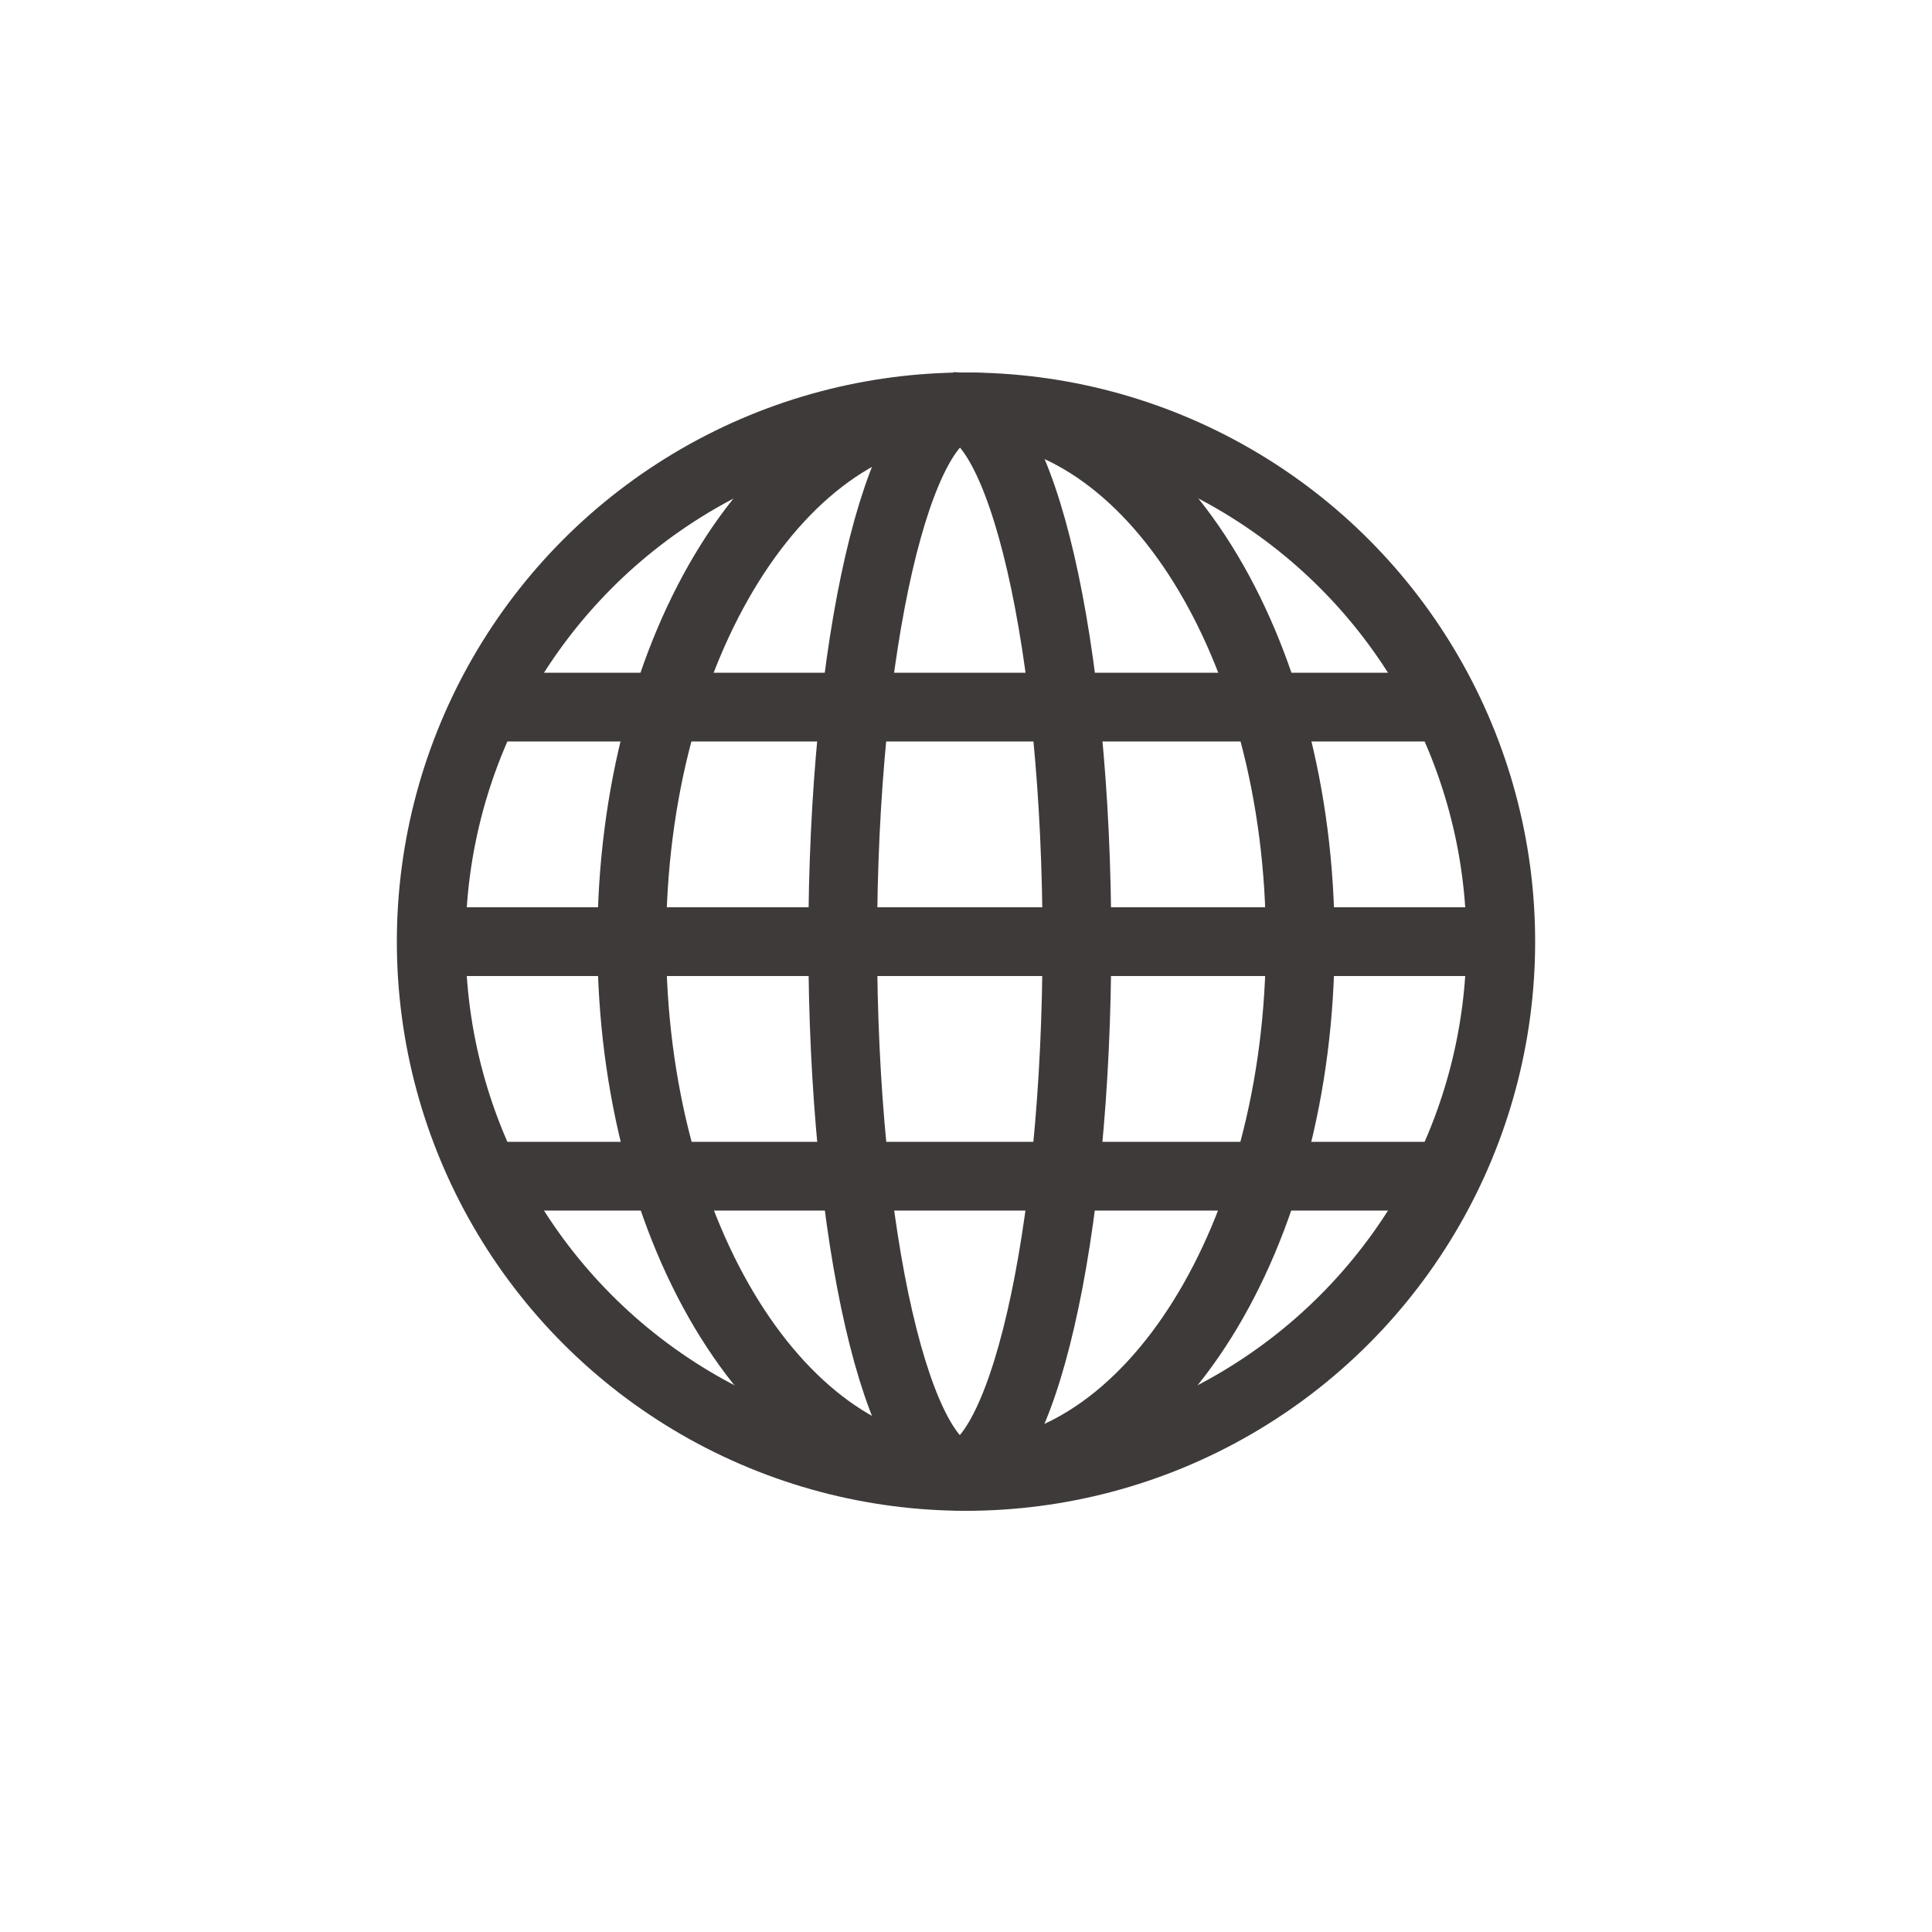
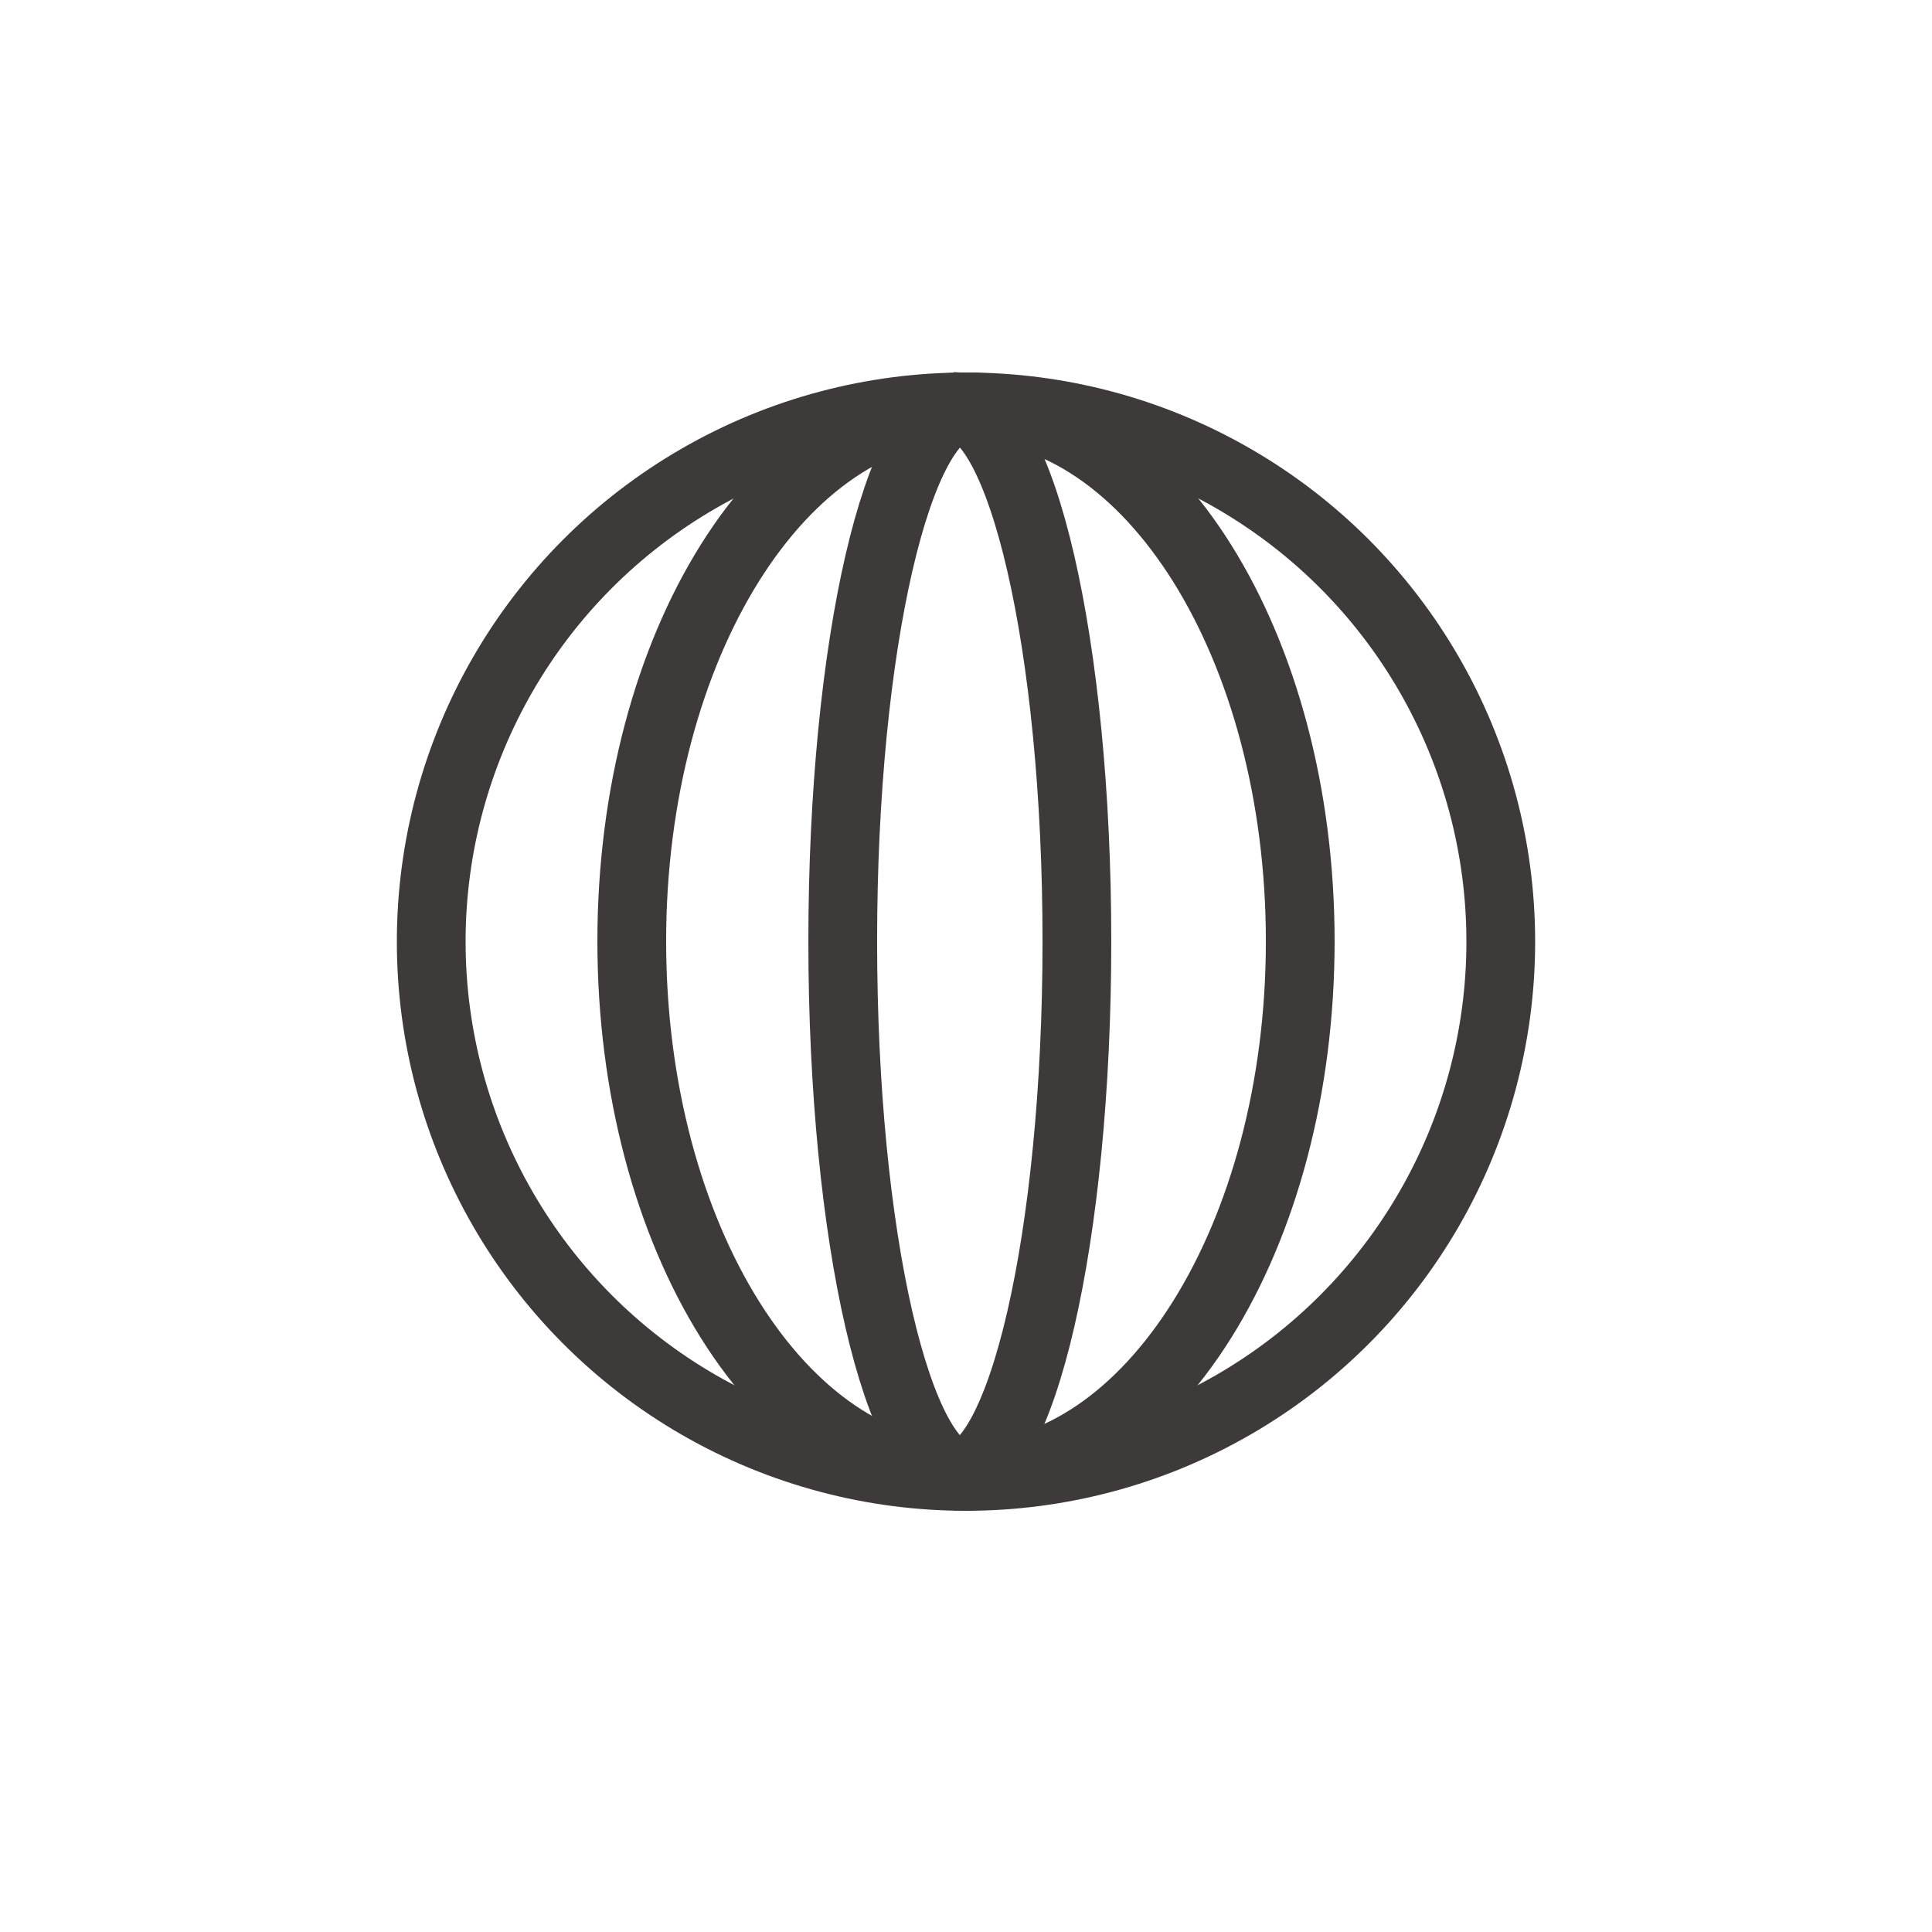
<svg xmlns="http://www.w3.org/2000/svg" version="1.1" id="レイヤー_1" x="0px" y="0px" viewBox="0 0 50 50" style="enable-background:new 0 0 50 50;" xml:space="preserve">
  <style type="text/css">
	.st0{fill:none;stroke:#3E3A39;stroke-width:1.779;stroke-miterlimit:10;}
</style>
  <g>
    <circle class="st0" cx="25" cy="24.37" r="13.84" />
    <path class="st0" d="M25,38.2c-1.76,0-3.19-6.2-3.19-13.84S23.24,10.53,25,10.53" />
    <path class="st0" d="M24.68,38.2c1.76,0,3.19-6.2,3.19-13.84s-1.43-13.84-3.19-13.84" />
    <path class="st0" d="M25,38.2c-4.77,0-8.65-6.2-8.65-13.84S20.22,10.53,25,10.53" />
    <path class="st0" d="M25,38.2c4.77,0,8.65-6.2,8.65-13.84S29.77,10.53,25,10.53" />
-     <line class="st0" x1="11.16" y1="24.37" x2="38.84" y2="24.37" />
-     <line class="st0" x1="12.26" y1="30.44" x2="37.74" y2="30.44" />
-     <line class="st0" x1="12.26" y1="18.3" x2="37.74" y2="18.3" />
  </g>
</svg>